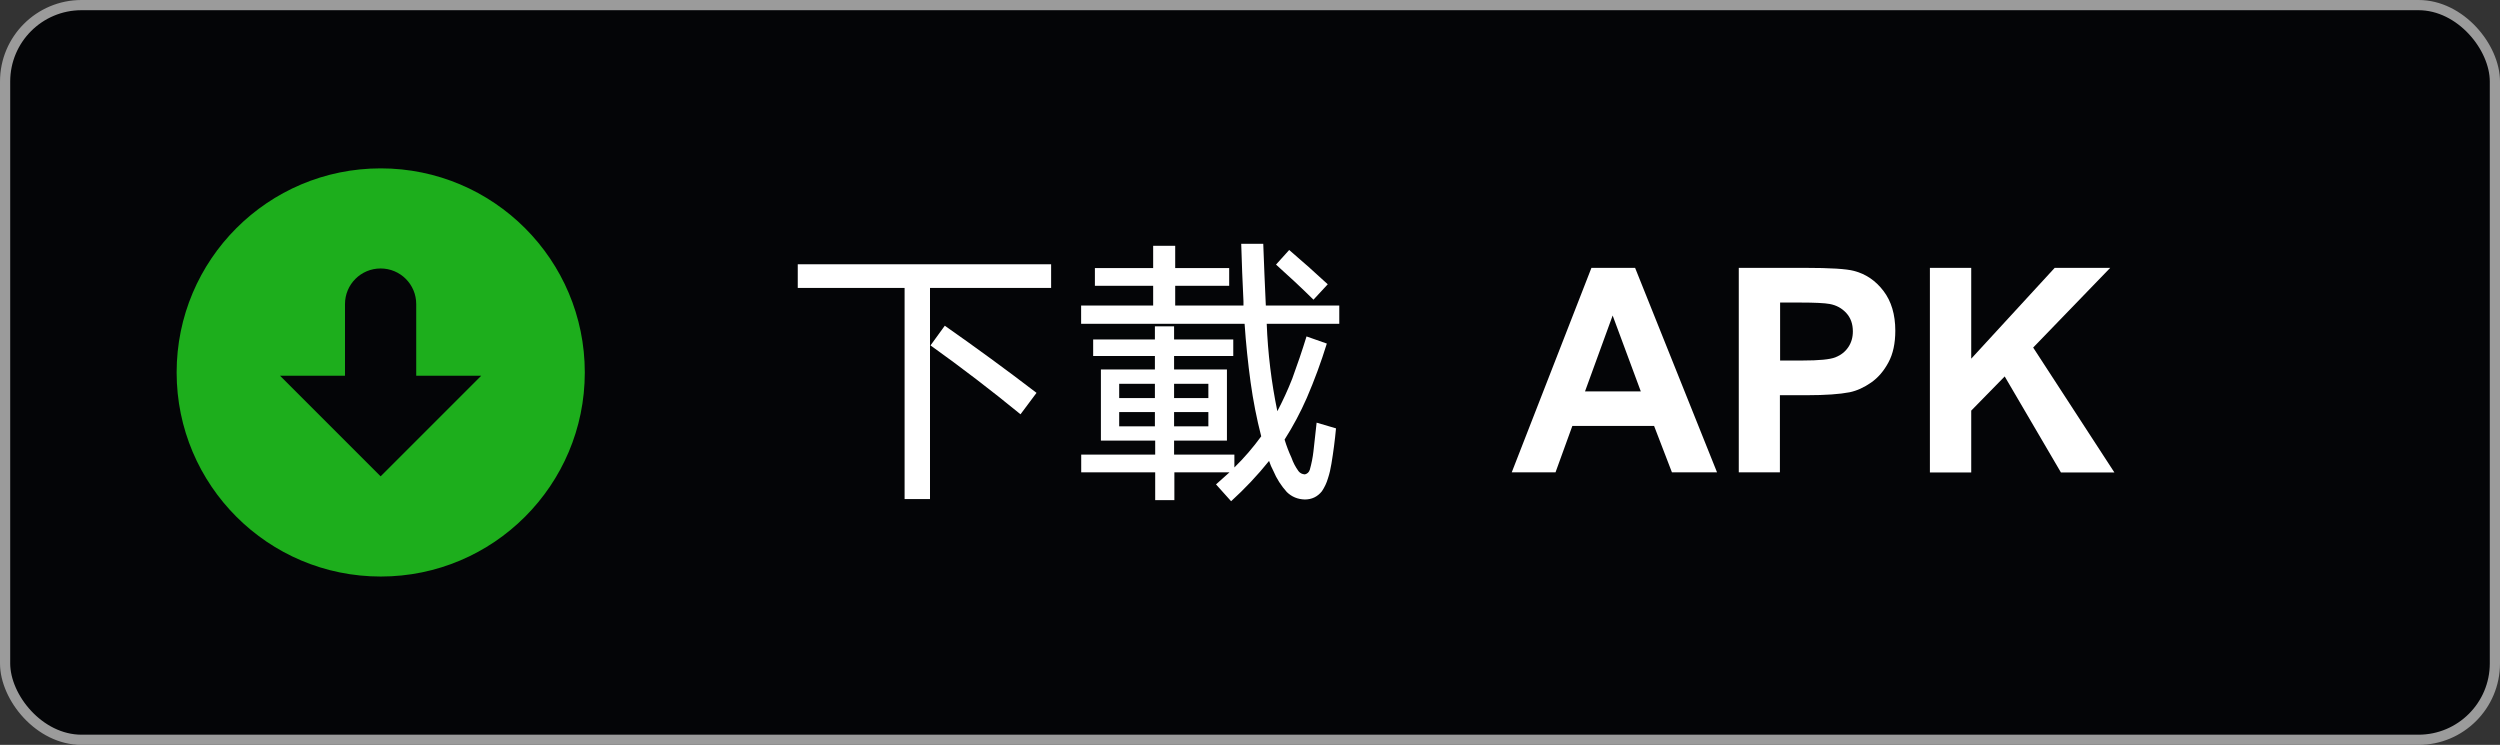
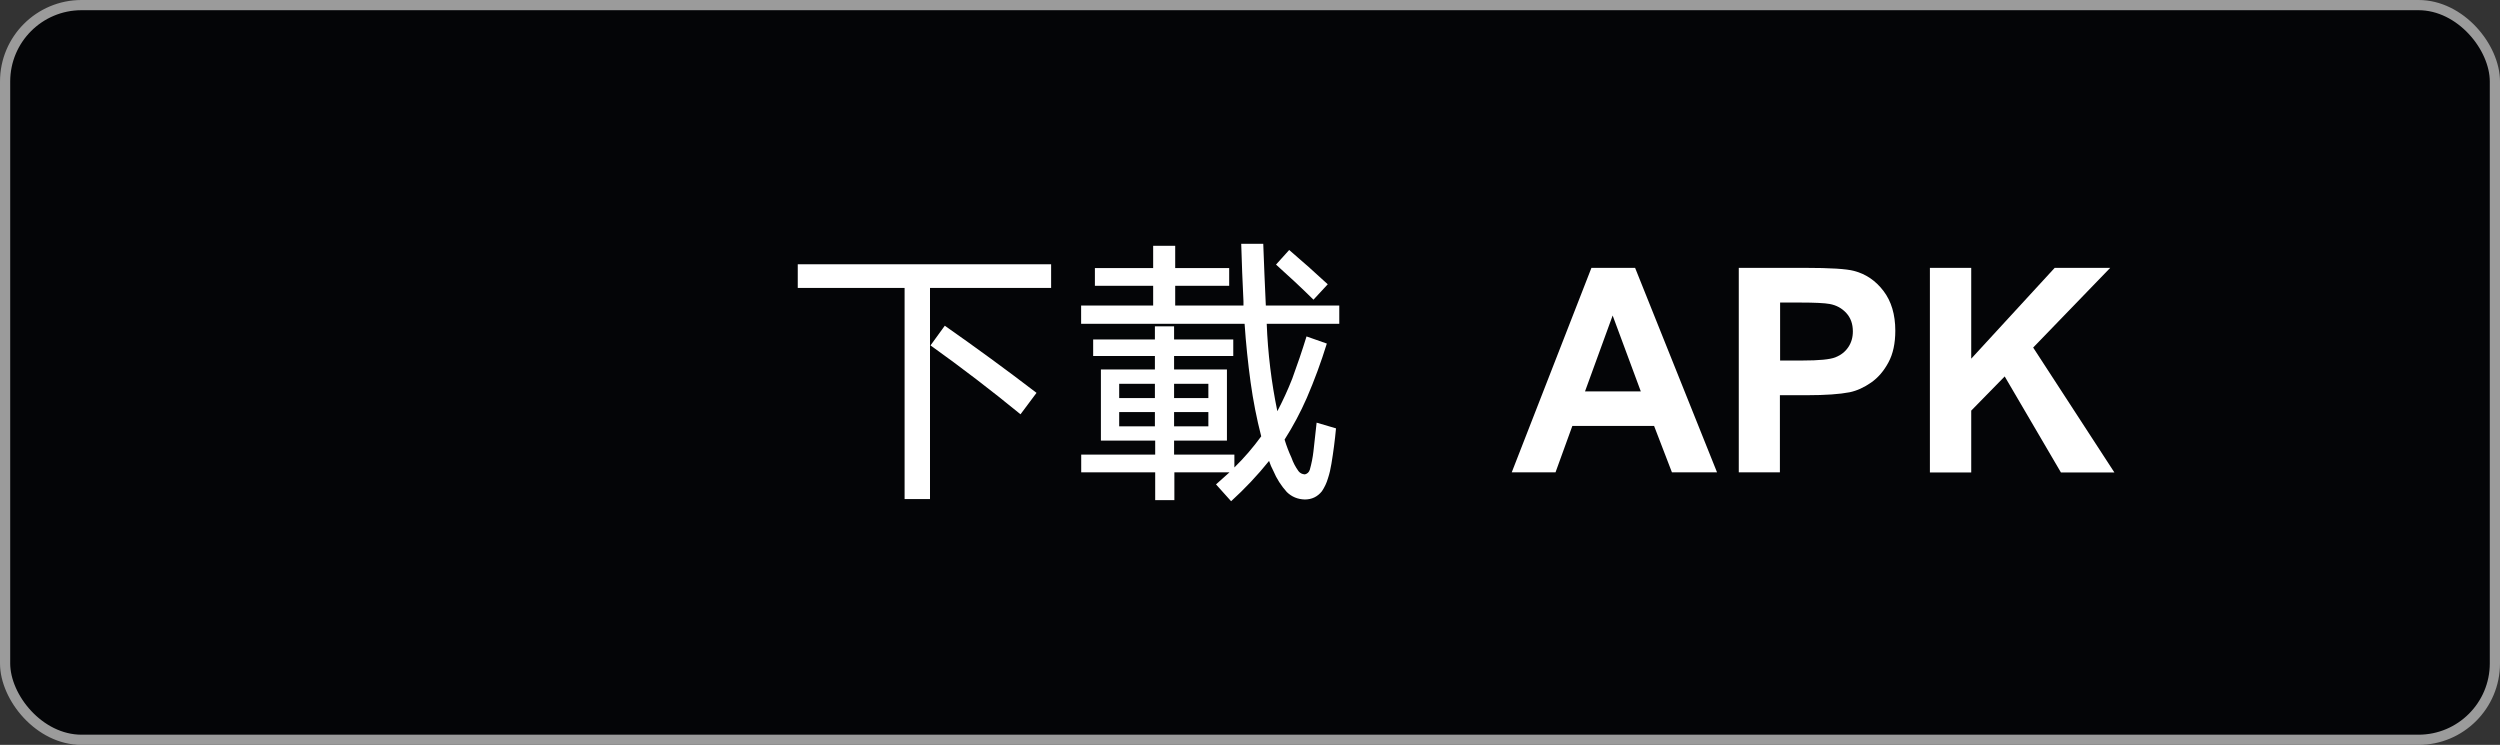
<svg xmlns="http://www.w3.org/2000/svg" id="_图层_2" viewBox="0 0 245 73">
  <rect x="0" y="0" width="245" height="73" fill="#333333" stroke="none" />
  <defs>
    <style>.cls-1,.cls-2{fill:#040507;}.cls-3{fill:#fff;}.cls-4{fill:#1dae1c;}.cls-2{stroke:#9b9b9b;}</style>
  </defs>
  <g id="_图层_1-2">
    <rect class="cls-2" x=".5" y=".5" width="244" height="72" rx="7.49" ry="7.49" />
    <path class="cls-3" d="m103.01,25.9v2.32h-11.87v20.69h-2.49v-20.69h-10.47v-2.32h24.84Zm-10.42,6.02c3.04,2.13,6.04,4.32,8.99,6.58l-1.57,2.1c-2.87-2.35-5.81-4.6-8.82-6.75l1.4-1.93Z" />
    <path class="cls-3" d="m113.18,36.21v-1.32h-6.05v-1.62h6.05v-1.29h1.88v1.29h5.8v1.62h-5.8v1.32h5.18v6.97h-5.18v1.37h5.91v1.26c.95-.93,1.83-1.95,2.63-3.05-.45-1.74-.79-3.5-1.04-5.29-.26-1.9-.46-3.82-.59-5.74h-16.02v-1.79h7.06v-1.93h-5.71v-1.74h5.71v-2.18h2.16v2.18h5.29v1.74h-5.29v1.93h6.69v-.42c-.09-1.87-.17-3.74-.22-5.63h2.16c.07,2.02.16,4.02.25,6.02v.03h7.2v1.79h-7.11c.11,2.89.46,5.75,1.04,8.57.54-1.03,1.03-2.09,1.46-3.19.5-1.36.97-2.74,1.4-4.14l1.99.7c-.56,1.81-1.21,3.58-1.96,5.32-.63,1.44-1.36,2.8-2.18,4.09.19.62.41,1.2.67,1.76.17.49.4.93.7,1.34.15.19.35.29.62.31.24-.06.4-.21.48-.45.17-.6.29-1.2.36-1.82.11-.91.21-1.85.31-2.8l1.9.56c-.11,1.18-.26,2.33-.45,3.47-.08.5-.19.98-.34,1.43-.13.45-.33.87-.59,1.26-.43.54-.99.81-1.68.81-.69-.02-1.28-.26-1.76-.73-.56-.62-1-1.31-1.32-2.07-.17-.32-.31-.64-.42-.98-1.14,1.42-2.38,2.73-3.72,3.95l-1.48-1.65,1.32-1.18h-5.4v2.72h-1.88v-2.72h-7.25v-1.74h7.25v-1.37h-5.32v-6.97h5.32Zm-3.5,2.8h3.5v-1.4h-3.5v1.4Zm0,2.77h3.5v-1.4h-3.5v1.4Zm5.38-4.17v1.4h3.36v-1.4h-3.36Zm3.36,4.17v-1.4h-3.36v1.4h3.36Zm7.92-17.28c1.29,1.1,2.55,2.22,3.78,3.36l-1.4,1.51c-1.19-1.18-2.42-2.32-3.67-3.44l1.29-1.43Z" />
    <path class="cls-3" d="m168.25,46.29h-4.4l-1.75-4.55h-8.01l-1.65,4.55h-4.29l7.81-20.04h4.28l8.03,20.04Zm-7.45-7.93l-2.76-7.44-2.71,7.44h5.47Z" />
    <path class="cls-3" d="m170.4,46.29v-20.04h6.49c2.46,0,4.07.1,4.81.3,1.15.3,2.11.95,2.88,1.96.77,1.01,1.16,2.31,1.16,3.9,0,1.23-.22,2.27-.67,3.1-.45.84-1.01,1.5-1.7,1.98s-1.39.8-2.1.95c-.97.19-2.37.29-4.2.29h-2.64v7.56h-4.05Zm4.05-16.65v5.69h2.21c1.59,0,2.66-.1,3.2-.31.54-.21.96-.54,1.26-.98.31-.45.46-.97.46-1.56,0-.73-.21-1.33-.64-1.8-.43-.47-.97-.77-1.63-.89-.48-.09-1.45-.14-2.91-.14h-1.96Z" />
    <path class="cls-3" d="m189.13,46.29v-20.04h4.05v8.9l8.18-8.9h5.44l-7.55,7.81,7.96,12.24h-5.24l-5.51-9.41-3.28,3.35v6.06h-4.05Z" />
-     <circle class="cls-4" cx="37.31" cy="36.5" r="20" />
    <path class="cls-1" d="m40.79,36.82v-7.02c0-1.93-1.56-3.49-3.49-3.49s-3.49,1.56-3.49,3.49v7.02h-6.37s9.86,9.86,9.86,9.86l9.86-9.86h-6.37Z" />
  </g>
</svg>